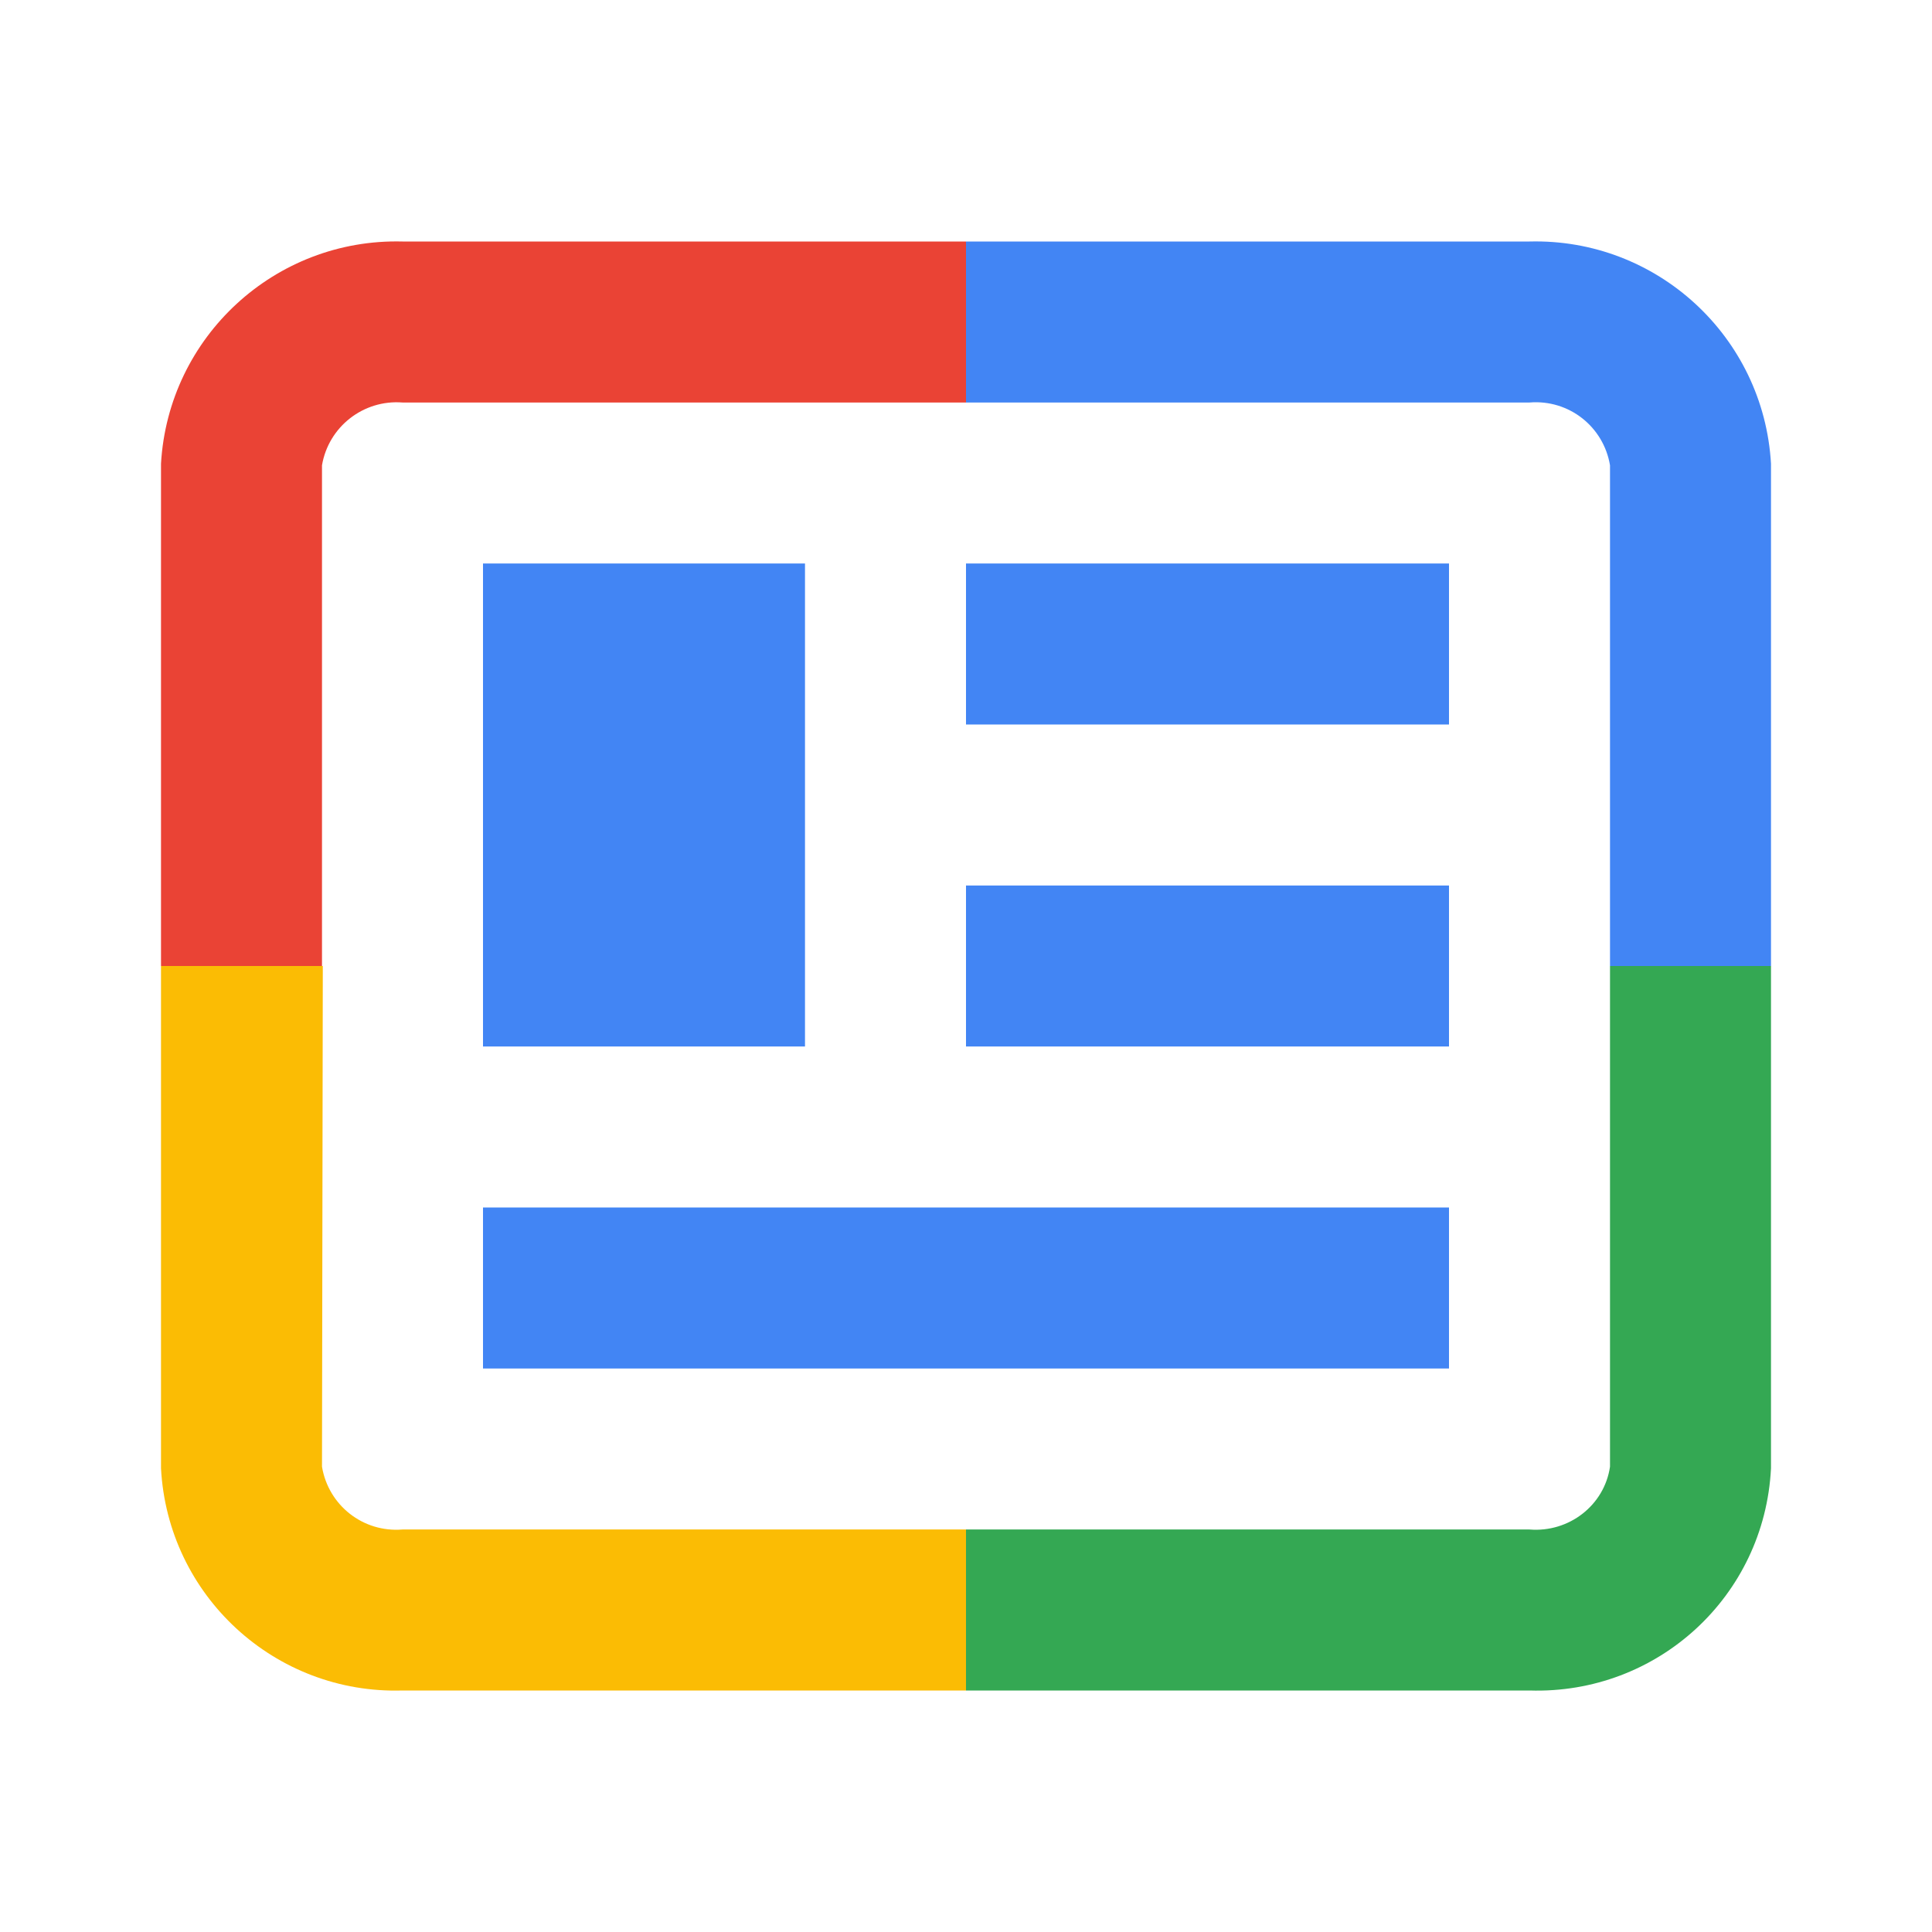
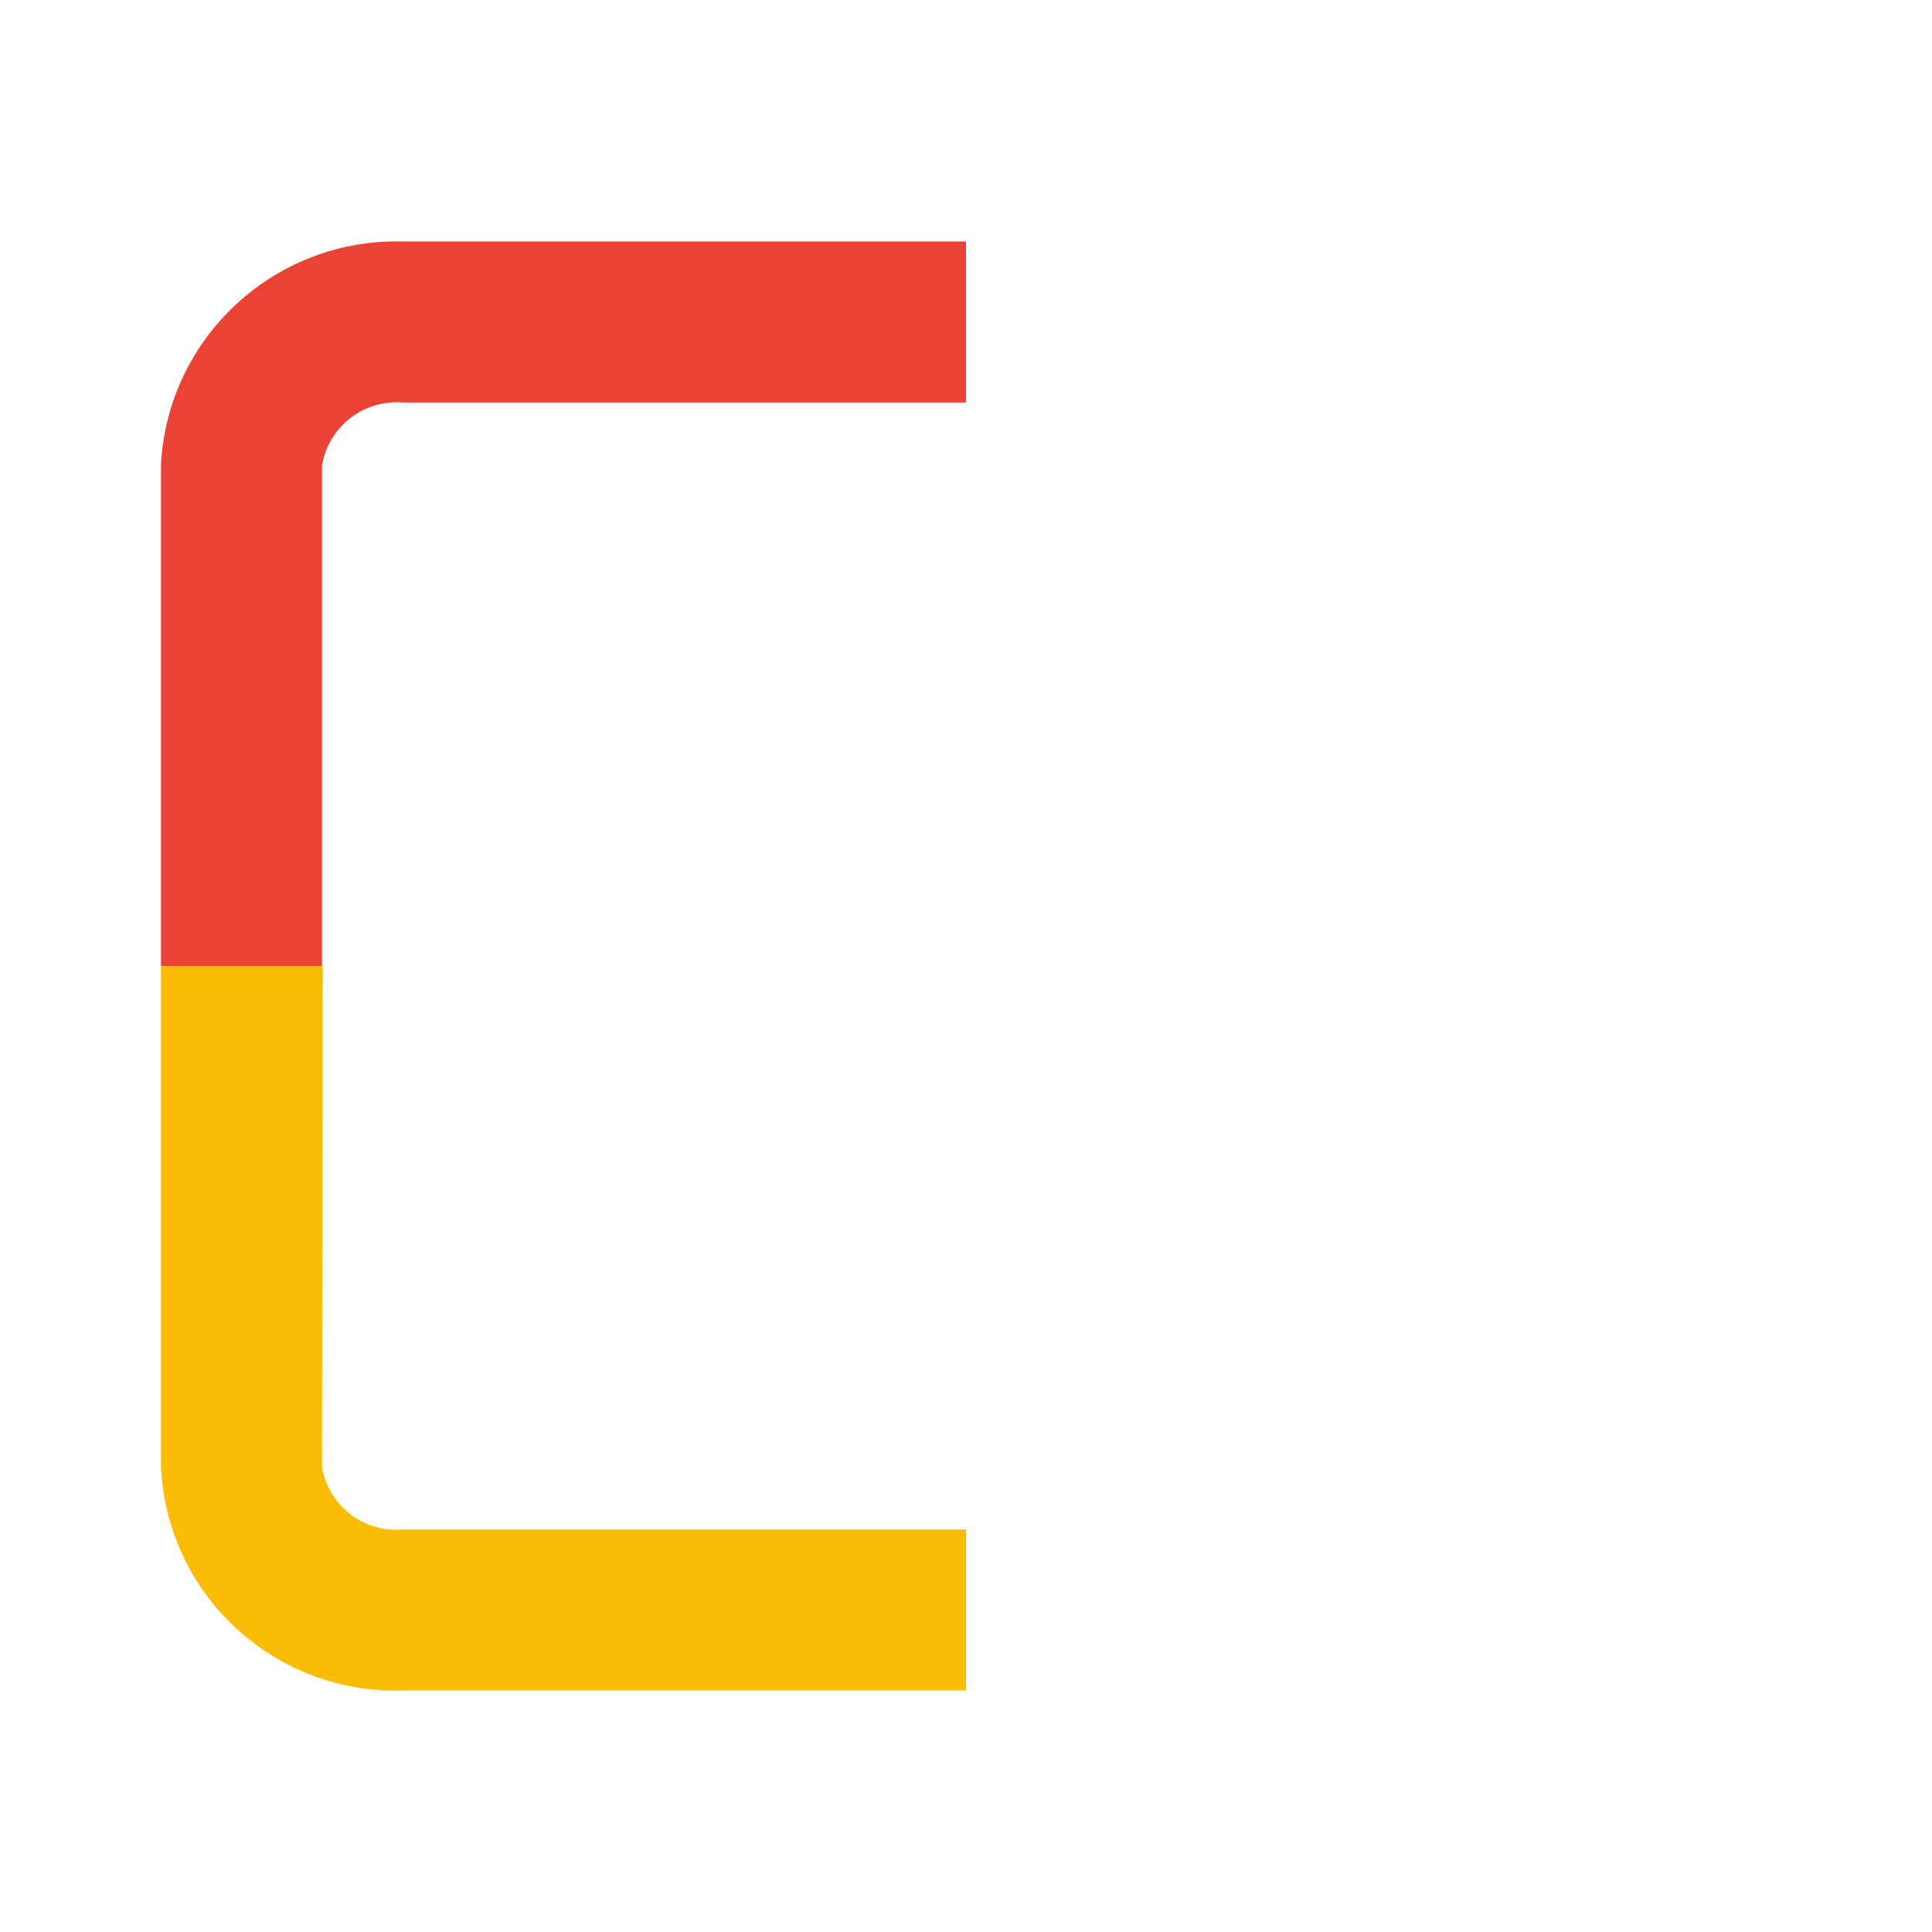
<svg xmlns="http://www.w3.org/2000/svg" width="512px" height="512px" viewBox="0 0 512 512" version="1.1">
  <g id="surface1">
-     <path style=" stroke:none;fill-rule:nonzero;fill:rgb(20.392%,65.882%,32.549%);fill-opacity:1;" d="M 469.332 256 L 426.668 256 L 426.668 388.691 C 425.172 398.934 415.785 406.188 405.332 405.332 L 256 405.332 L 256 448 L 405.332 448 C 439.254 449.066 467.625 423.039 469.332 389.121 L 469.332 256 " />
-     <path style=" stroke:none;fill-rule:nonzero;fill:rgb(25.882%,52.157%,95.686%);fill-opacity:1;" d="M 405.332 64 L 256 64 L 256 106.668 L 405.332 106.668 C 415.785 105.812 424.961 113.066 426.668 123.309 L 426.668 256 L 469.332 256 L 469.332 122.879 C 467.387 89.199 439.062 63.137 405.332 64 " />
    <path style=" stroke:none;fill-rule:nonzero;fill:rgb(91.765%,26.275%,20.784%);fill-opacity:1;" d="M 256 64 L 106.668 64 C 72.938 63.137 44.613 89.199 42.668 122.879 L 42.668 256 L 85.332 256 L 85.332 123.309 C 87.066 113.074 96.32 105.859 106.668 106.668 L 256 106.668 L 256 64 " />
    <path style=" stroke:none;fill-rule:nonzero;fill:rgb(98.431%,73.725%,1.569%);fill-opacity:1;" d="M 85.332 256 L 42.668 256 L 42.668 389.121 C 44.461 422.875 72.879 449.02 106.668 448 L 256 448 L 256 405.332 L 106.668 405.332 C 96.215 406.188 87.039 398.934 85.332 388.691 L 85.547 256 " />
-     <path style=" stroke:none;fill-rule:nonzero;fill:rgb(25.882%,52.157%,95.686%);fill-opacity:1;" d="M 213.332 149.332 L 128 149.332 L 128 277.332 L 213.332 277.332 L 213.332 149.332 M 384 234.668 L 256 234.668 L 256 277.332 L 384 277.332 L 384 234.668 M 384 320 L 128 320 L 128 362.668 L 384 362.668 L 384 320 M 384 149.332 L 256 149.332 L 256 192 L 384 192 L 384 149.332 " />
  </g>
</svg>